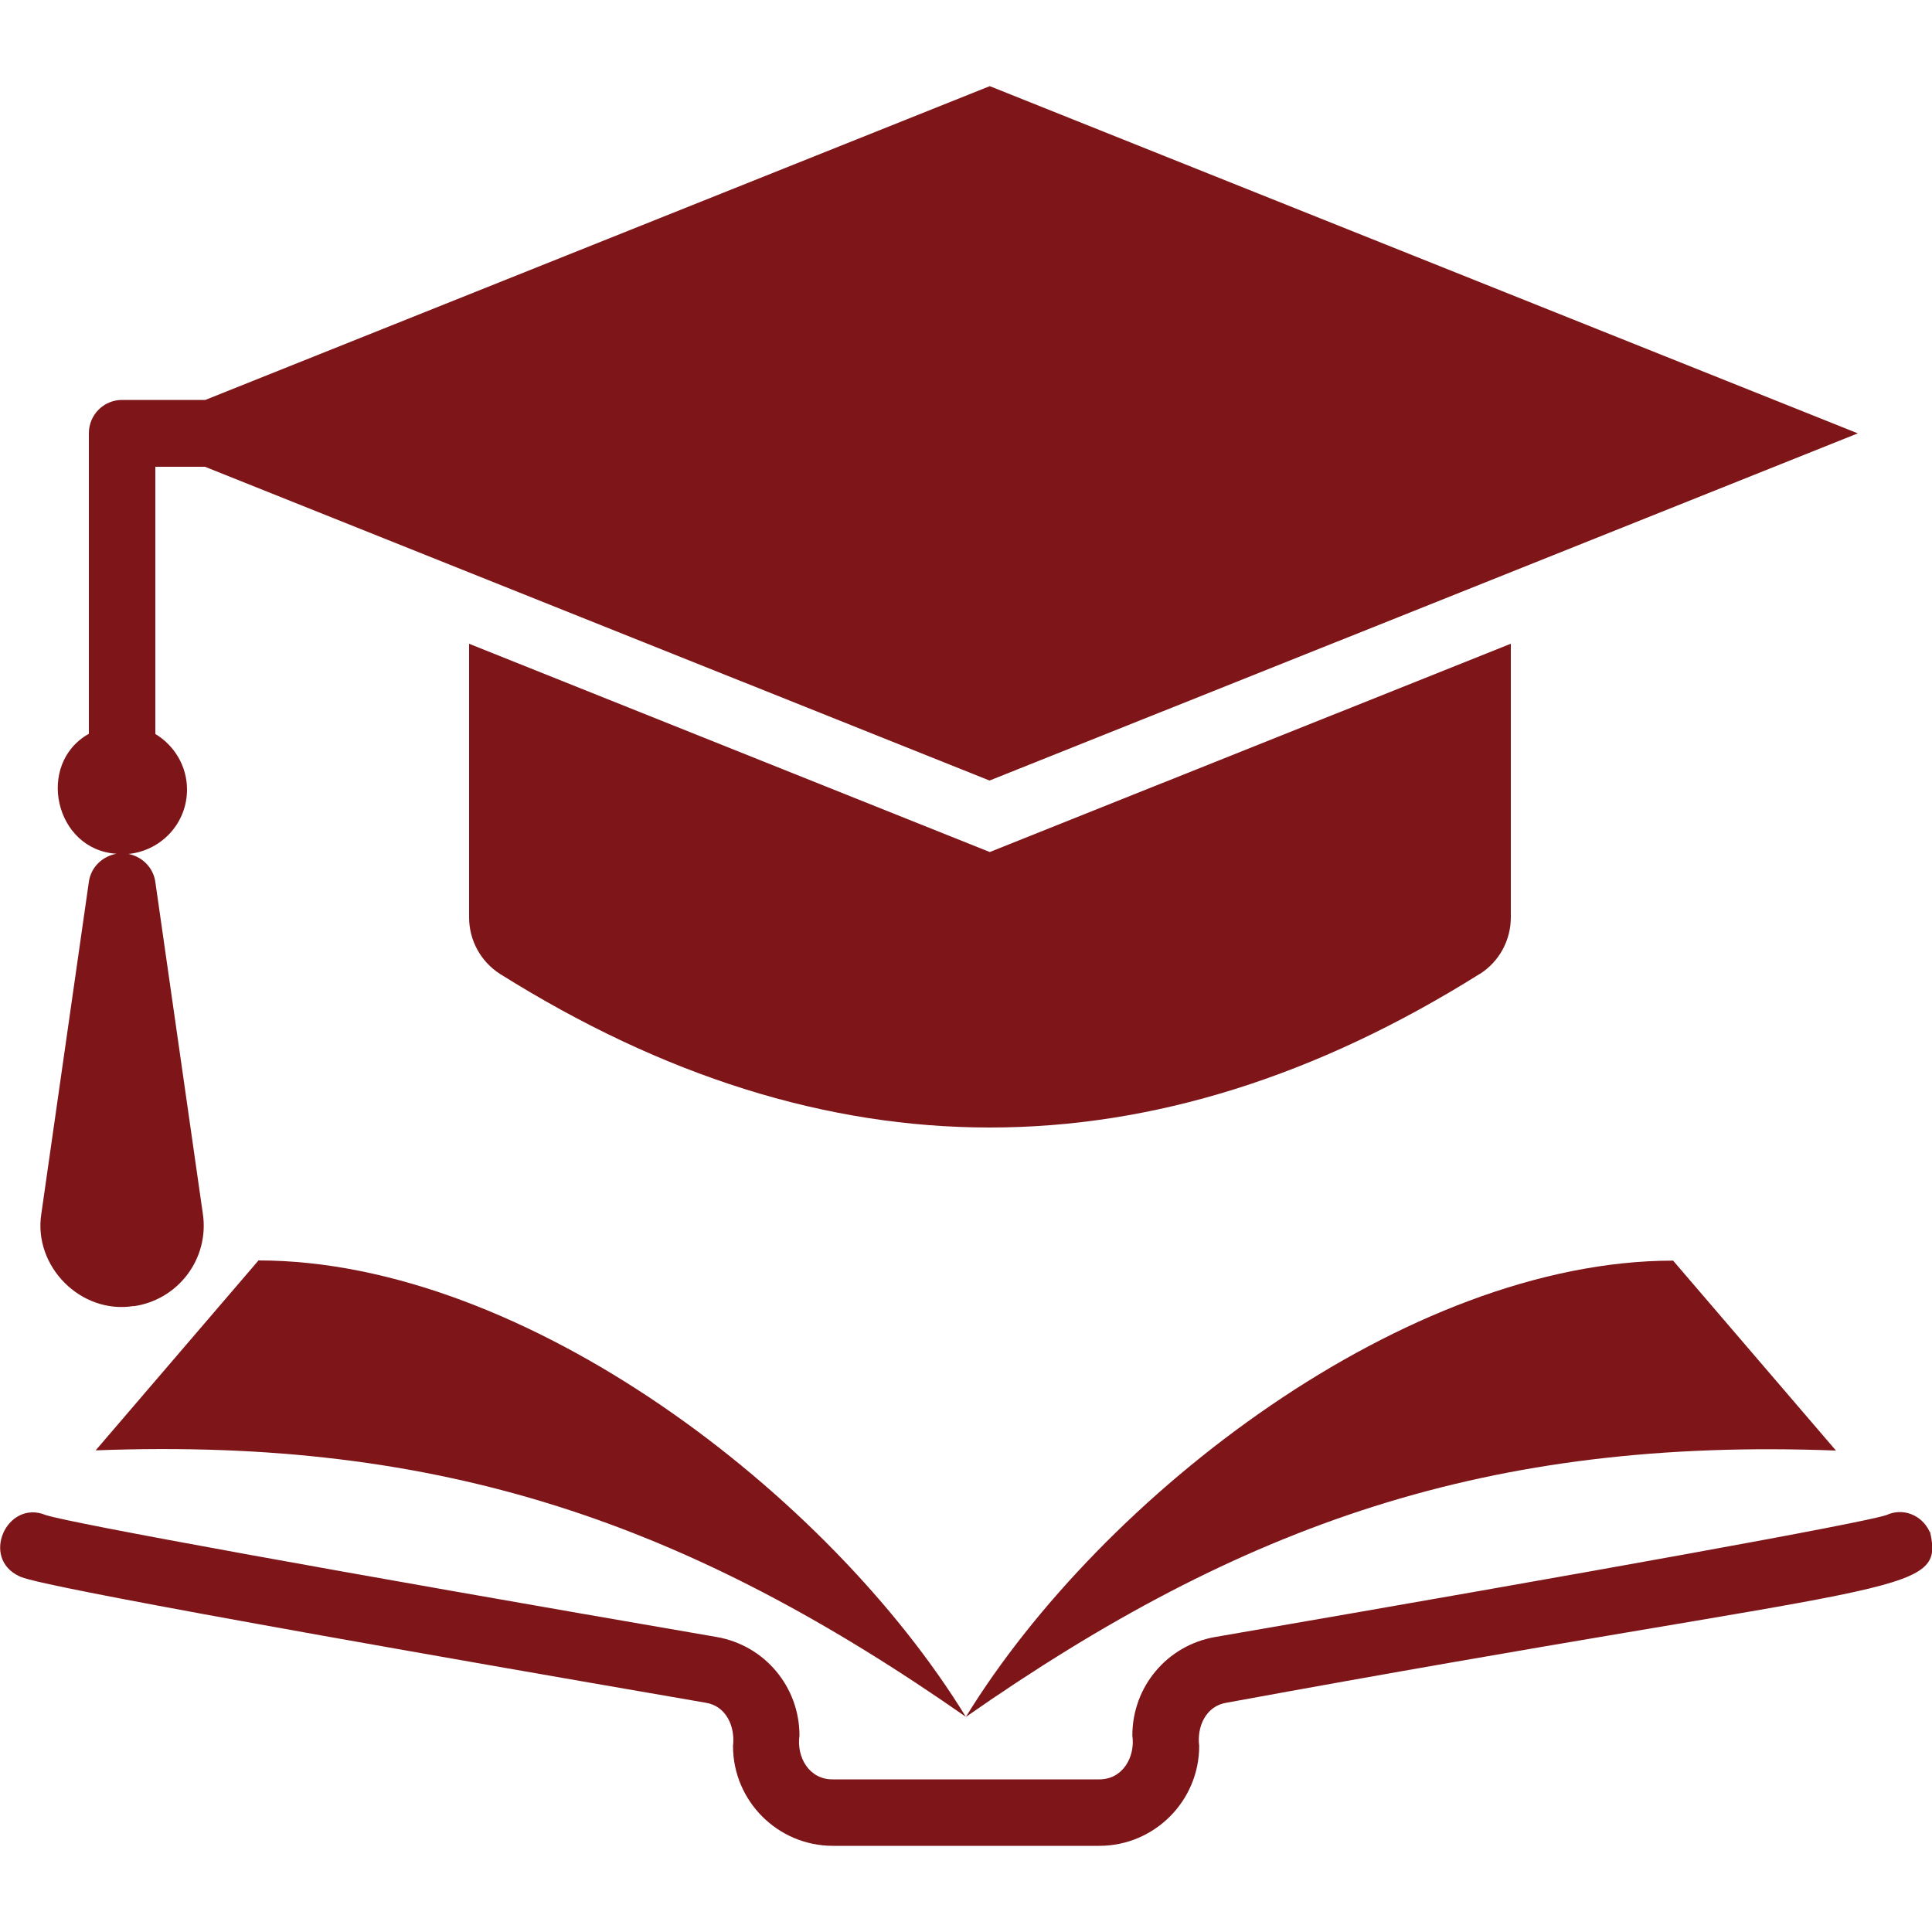
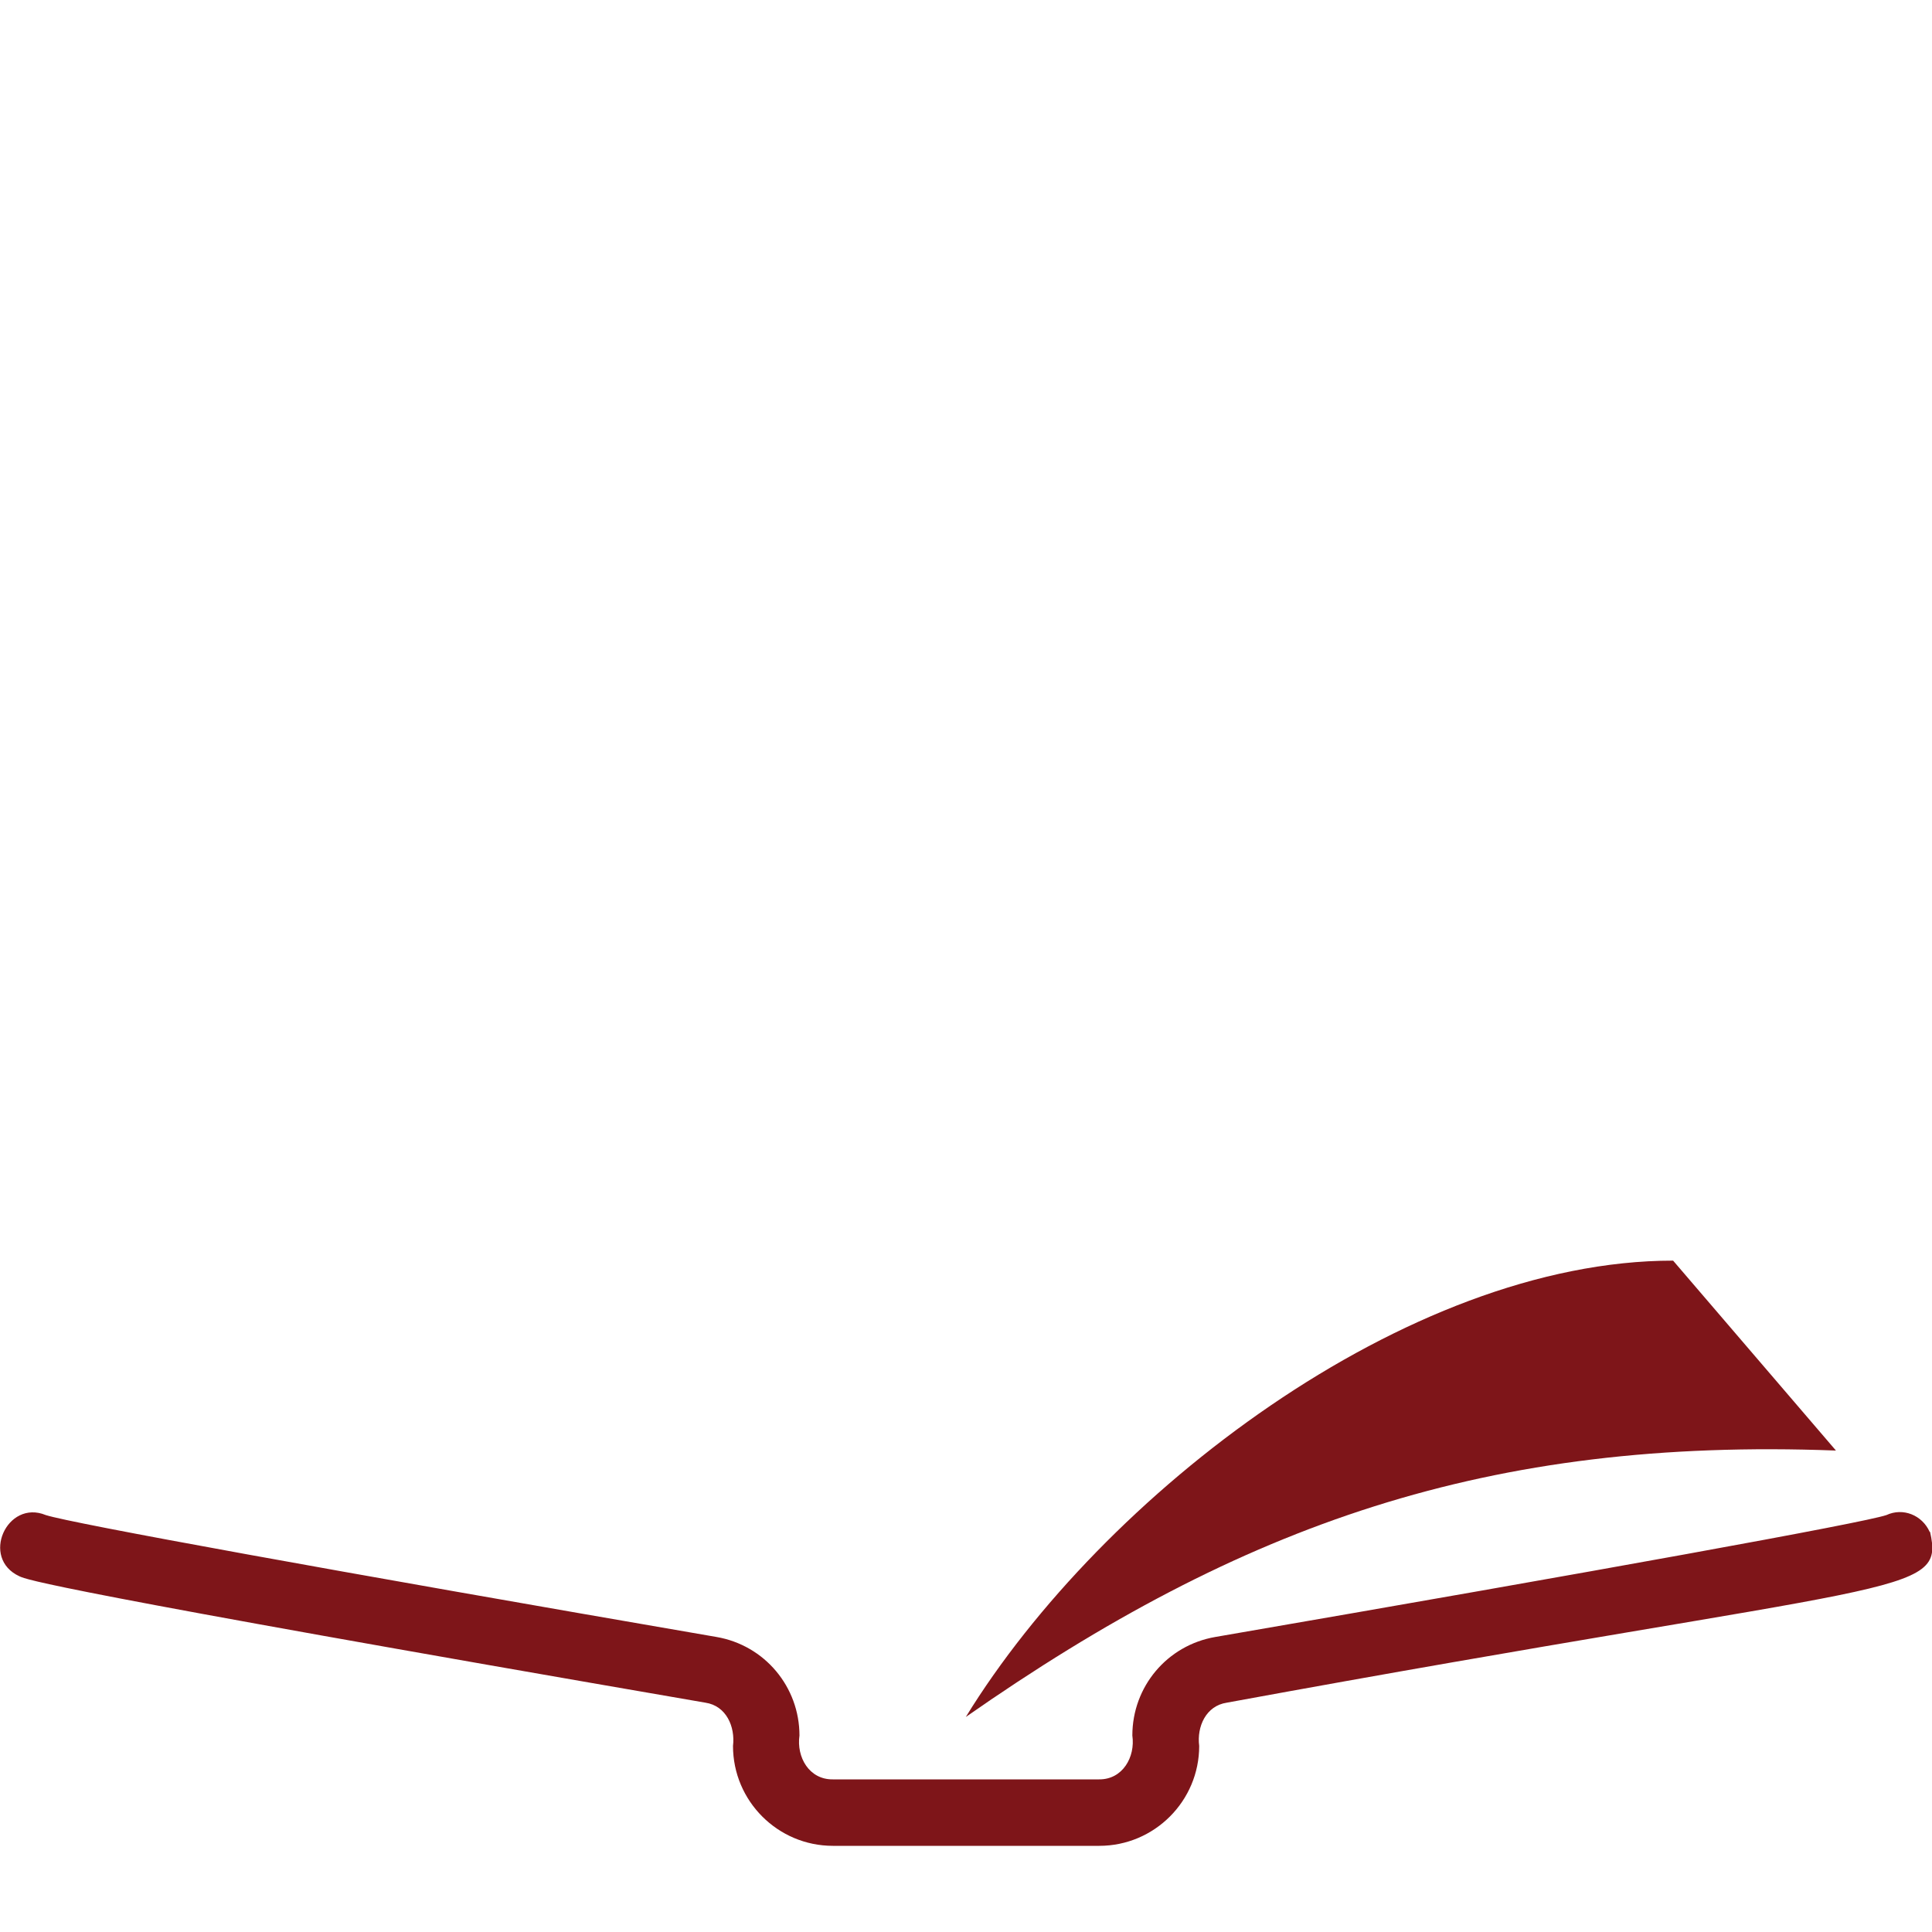
<svg xmlns="http://www.w3.org/2000/svg" id="Layer_1" data-name="Layer 1" viewBox="0 0 100 100">
  <defs>
    <style>
      .cls-1 {
        fill: #7e1519;
      }
    </style>
  </defs>
-   <path class="cls-1" d="M76.6,50.41c1-.64,1.6-1.74,1.6-2.93v-14.16l-26.97,10.78-26.95-10.78v14.16c0,1.19.6,2.29,1.6,2.93,16.9,10.6,33.81,10.6,50.71,0Z" />
-   <path class="cls-1" d="M6.92,67.61c2.31-.33,3.92-2.47,3.58-4.78l-2.46-17.18c-.1-.72-.65-1.3-1.39-1.45,1.7-.17,3.03-1.59,3.03-3.33,0-1.22-.66-2.29-1.64-2.88v-13.83h2.57c8.65,3.46,31.67,12.67,40.61,16.24l26.97-10.78,17.97-7.19L51.23,4.46,10.63,20.7h-4.31c-.95,0-1.72.77-1.72,1.72v15.56c-2.76,1.55-1.77,6.01,1.43,6.21-.72.13-1.32.68-1.43,1.45l-2.46,17.18c-.43,2.72,2.04,5.22,4.78,4.78Z" />
  <path class="cls-1" d="M99.88,79.29c-.39-.87-1.38-1.27-2.24-.87-1.22.41-14.86,2.88-34.74,6.31-2.49.43-4.29,2.57-4.29,5.1.16,1.11-.5,2.28-1.72,2.27h-13.79c-1.22.01-1.88-1.15-1.72-2.27,0-2.52-1.8-4.67-4.29-5.1-19.78-3.41-33.38-5.88-34.72-6.31-2.01-.83-3.4,2.24-1.36,3.17.37.17,1.48.67,35.5,6.54,1.08.16,1.55,1.24,1.43,2.24,0,2.85,2.32,5.17,5.17,5.17h13.79c2.85,0,5.17-2.32,5.17-5.17-.13-1,.35-2.08,1.43-2.24,35.05-6.43,37.17-5.43,36.4-8.84Z" />
  <path class="cls-1" d="M95.02,75.07l-8.42-9.82c-13.79,0-29.54,12.11-36.61,23.62,14.33-10.01,27.05-14.47,45.03-13.79Z" />
-   <path class="cls-1" d="M4.96,75.07c17.98-.68,30.7,3.79,45.03,13.79-7.06-11.51-22.82-23.62-36.61-23.62l-8.42,9.82Z" />
</svg>